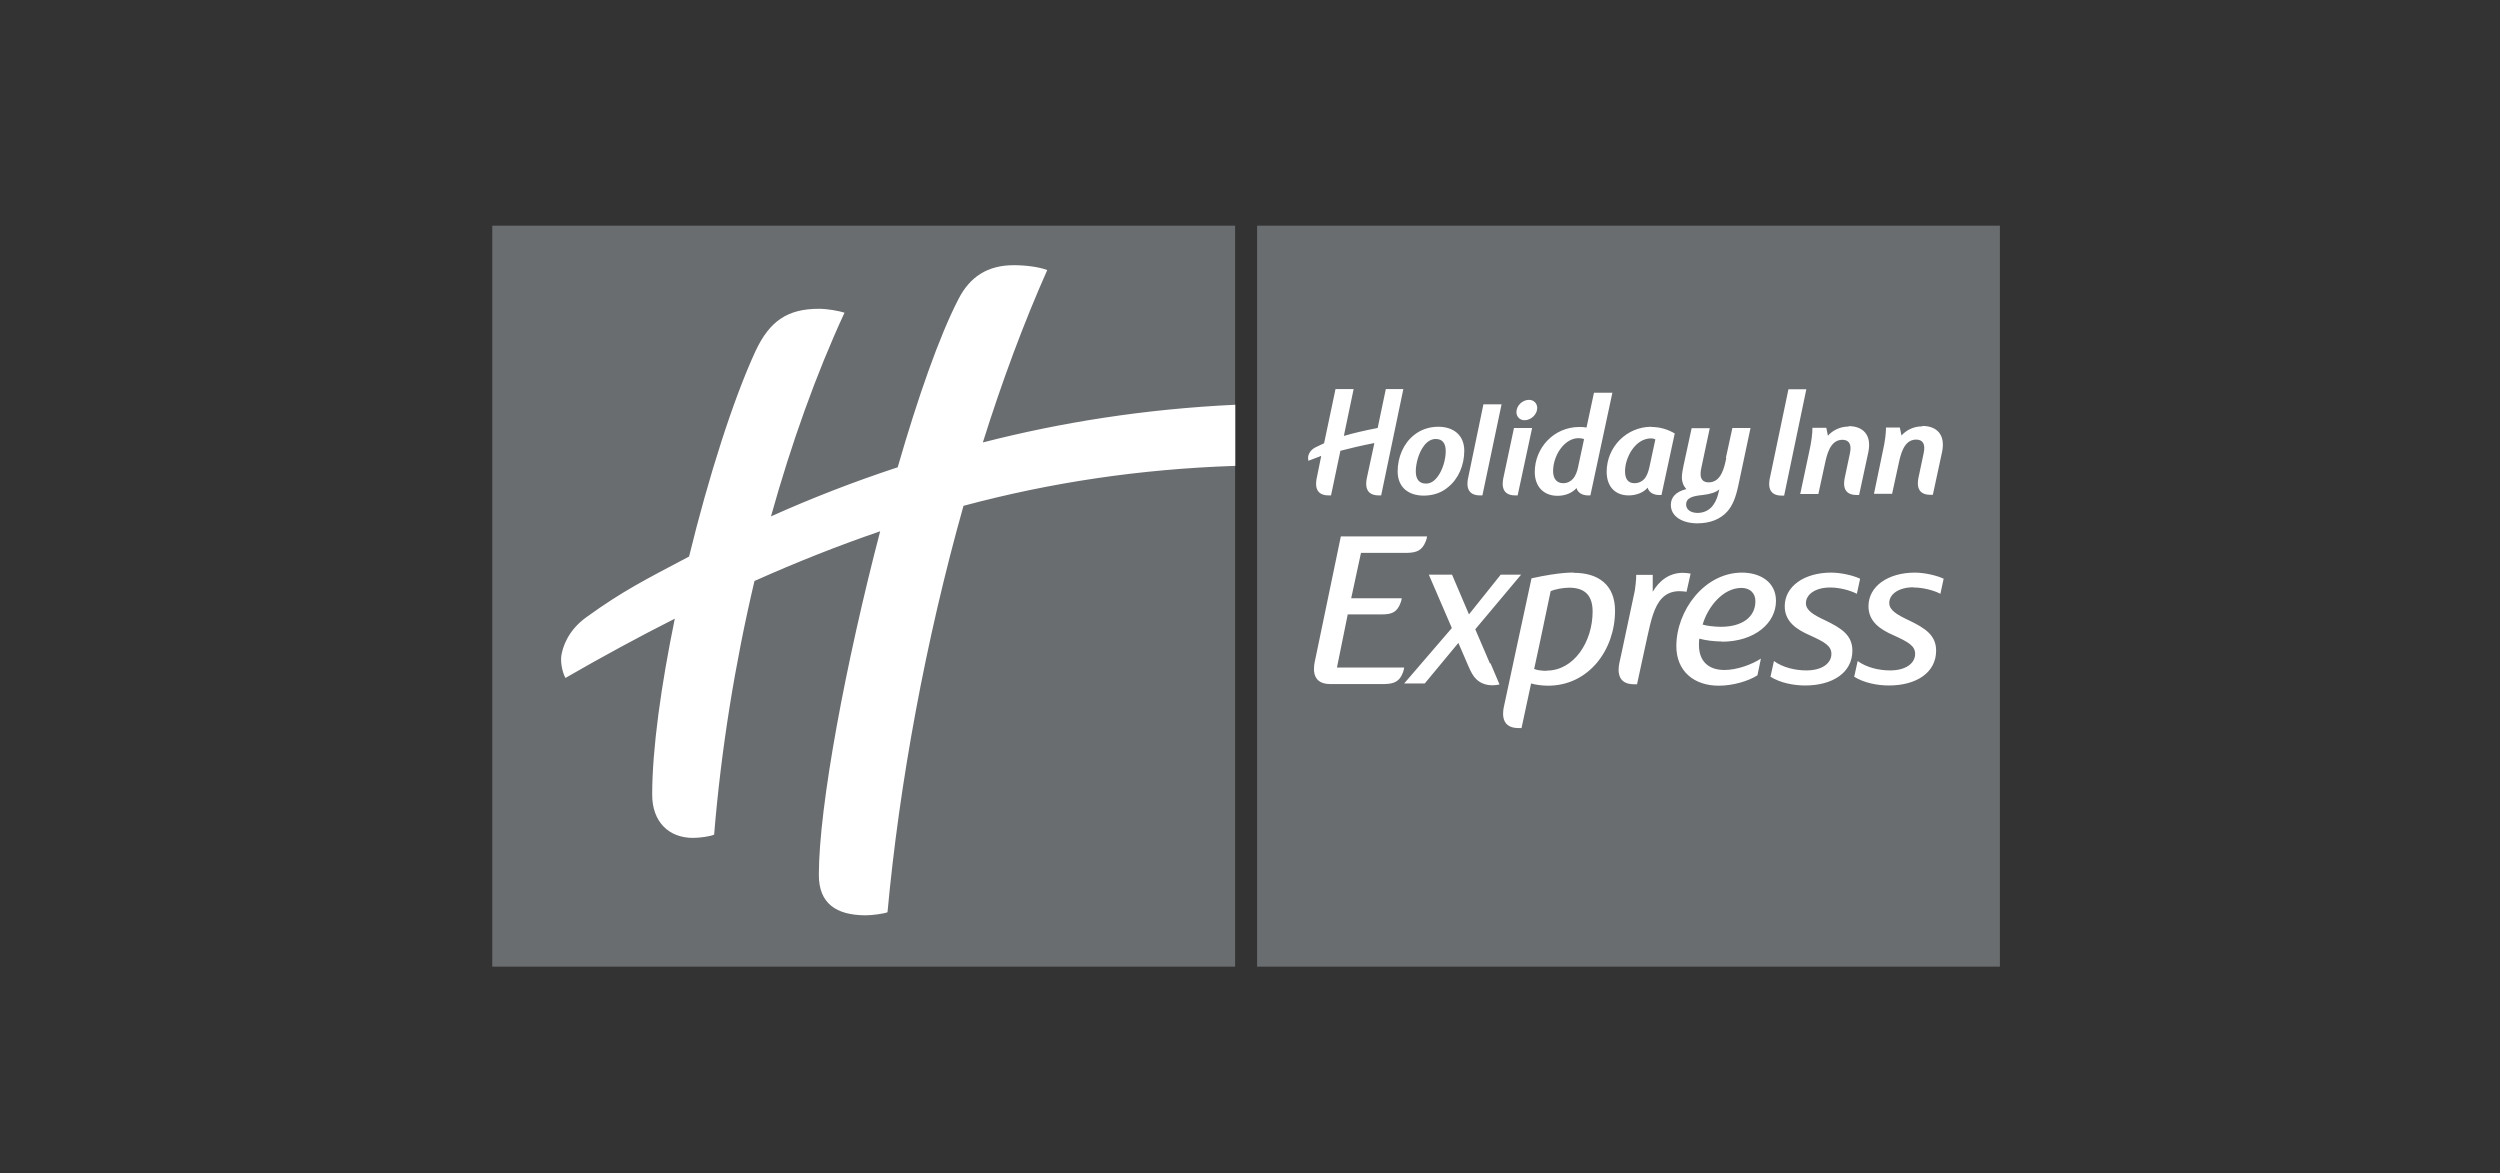
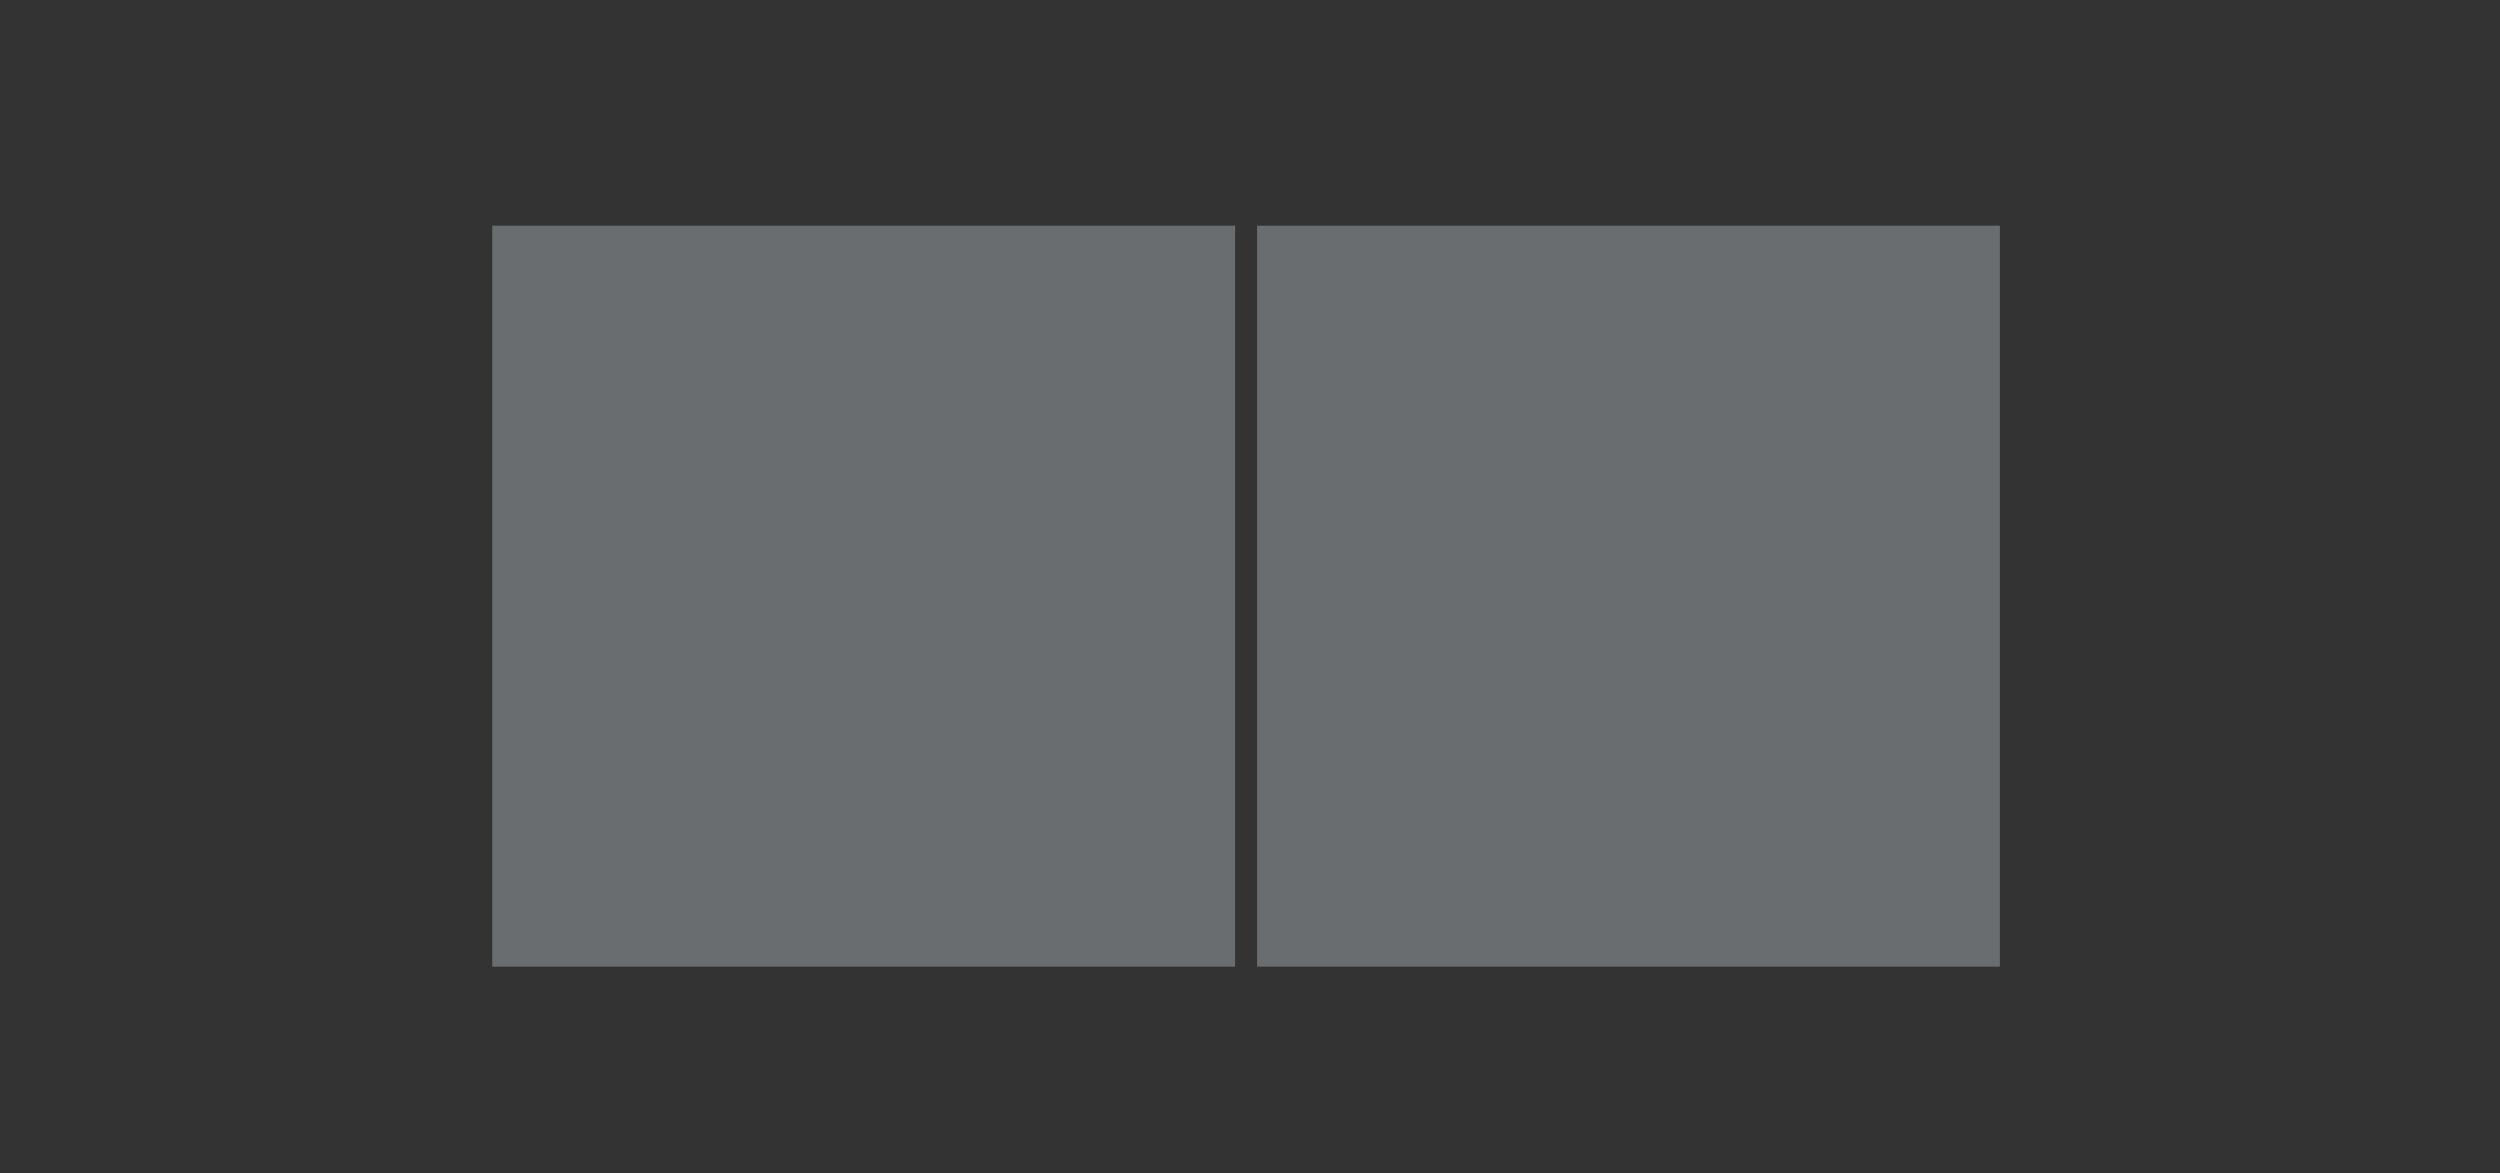
<svg xmlns="http://www.w3.org/2000/svg" width="130" height="61" viewBox="0 0 130 61" fill="none">
  <rect x="0" y="0" width="130" height="61" fill="#333333" stroke="none" />
-   <path d="M103.994 50.265H65.369V11.735H103.994V50.265ZM64.225 11.735H25.599V50.265H64.225V11.735Z" fill="#6A6D6F" />
-   <path d="M82.891 20.401L82.499 22.233C82.414 22.212 82.276 22.202 82.138 22.202C80.782 22.202 79.808 23.303 79.808 24.543C79.808 25.306 80.274 25.782 80.994 25.782C81.418 25.782 81.778 25.613 81.979 25.38C82.043 25.624 82.287 25.761 82.573 25.761H82.7L83.844 20.422H82.891V20.401ZM82.064 24.278C82.011 24.532 81.926 24.755 81.789 24.903C81.662 25.041 81.503 25.126 81.28 25.126C80.962 25.126 80.761 24.903 80.761 24.501C80.761 23.674 81.354 22.784 82.085 22.784C82.191 22.784 82.318 22.806 82.371 22.837L82.064 24.268V24.278ZM79.5 20.793C79.172 20.793 78.854 21.089 78.854 21.428C78.854 21.672 79.034 21.852 79.278 21.852C79.606 21.852 79.935 21.555 79.935 21.216C79.935 20.973 79.755 20.793 79.511 20.793H79.5ZM76.354 24.797C76.322 24.956 76.11 25.761 76.958 25.761H77.085L78.081 21.026H77.138L76.354 24.797ZM78.187 24.797C78.155 24.956 77.943 25.761 78.79 25.761H78.918L79.67 22.255H78.727L78.187 24.797ZM74.786 22.191C74.288 22.191 73.843 22.361 73.515 22.636C72.985 23.06 72.678 23.77 72.678 24.511C72.678 25.348 73.25 25.772 74.034 25.772C74.532 25.772 74.977 25.613 75.305 25.327C75.835 24.903 76.142 24.193 76.142 23.441C76.142 22.615 75.57 22.191 74.786 22.191ZM74.744 24.808C74.585 25.009 74.394 25.147 74.15 25.147C73.769 25.147 73.621 24.882 73.621 24.511C73.621 24.109 73.769 23.526 74.066 23.155C74.225 22.954 74.426 22.827 74.659 22.827C75.04 22.827 75.178 23.092 75.178 23.462C75.178 23.865 75.03 24.448 74.733 24.818L74.744 24.808ZM85.878 22.191C84.585 22.191 83.547 23.24 83.547 24.532C83.547 25.295 83.981 25.761 84.691 25.761C85.115 25.761 85.486 25.592 85.677 25.359C85.74 25.602 85.984 25.74 86.27 25.74H86.397L87.086 22.541C86.736 22.329 86.312 22.202 85.867 22.202L85.878 22.191ZM85.772 24.278C85.719 24.532 85.634 24.755 85.507 24.903C85.38 25.041 85.21 25.126 84.988 25.126C84.67 25.126 84.501 24.914 84.501 24.511C84.501 23.791 85.03 22.795 85.857 22.795C85.942 22.795 86.016 22.816 86.079 22.848L85.772 24.278ZM99.957 22.17C99.502 22.17 99.121 22.371 98.877 22.647L98.792 22.233H98.072C98.072 22.52 98.029 22.933 97.891 23.537L97.447 25.677H98.389L98.728 24.119C98.824 23.685 98.983 22.858 99.639 22.858C99.968 22.858 100.138 23.07 100.032 23.558L99.777 24.765C99.746 24.924 99.523 25.73 100.381 25.73H100.508L100.985 23.515C101.186 22.573 100.678 22.149 99.968 22.149L99.957 22.17ZM89.766 23.823C89.671 24.257 89.522 25.083 88.855 25.083C88.261 25.083 88.452 24.426 88.484 24.257L88.908 22.265H87.965L87.541 24.225C87.499 24.426 87.457 24.649 87.457 24.818C87.457 25.073 87.552 25.285 87.689 25.433C87.139 25.571 86.884 25.857 86.884 26.259C86.884 26.852 87.478 27.213 88.261 27.213C88.939 27.213 89.469 26.99 89.819 26.598C90.094 26.291 90.264 25.857 90.391 25.253L91.027 22.255H90.084L89.745 23.812L89.766 23.823ZM89.342 25.708C89.268 25.984 89.141 26.238 88.961 26.408C88.781 26.577 88.537 26.672 88.272 26.672C87.944 26.672 87.679 26.514 87.679 26.238C87.679 25.878 88.028 25.793 88.537 25.74C88.897 25.698 89.226 25.613 89.406 25.444L89.342 25.698V25.708ZM96.133 22.18C95.677 22.18 95.296 22.382 95.052 22.657L94.968 22.244H94.247C94.247 22.53 94.205 22.943 94.067 23.547L93.612 25.687H94.555L94.893 24.13C94.989 23.695 95.148 22.869 95.805 22.869C96.133 22.869 96.302 23.081 96.197 23.568L95.942 24.776C95.91 24.935 95.688 25.74 96.546 25.74H96.673L97.15 23.526C97.351 22.583 96.843 22.159 96.133 22.159V22.18ZM92.997 20.252L92.044 24.808C92.012 24.967 91.8 25.772 92.647 25.772H92.775L93.929 20.242H92.987L92.997 20.252ZM72.063 20.231L71.639 22.255C70.93 22.392 70.389 22.52 69.881 22.668L69.966 22.255L70.389 20.231H69.447L68.853 23.049C68.716 23.113 68.578 23.176 68.408 23.261C68.154 23.388 68.059 23.59 68.037 23.685C68.016 23.748 68.016 23.865 68.037 23.96C68.26 23.876 68.483 23.791 68.705 23.706L68.483 24.797C68.451 24.956 68.239 25.761 69.086 25.761H69.213L69.701 23.441C70.231 23.303 70.76 23.176 71.459 23.039V23.081L71.089 24.797C71.057 24.956 70.845 25.761 71.693 25.761H71.82L72.974 20.231H72.031H72.063ZM77.477 34.501L76.714 32.722L79.098 29.882H78.038L76.386 31.948L75.506 29.882H74.299L75.496 32.658L73.017 35.54H74.087L75.835 33.431L76.343 34.607C76.492 34.957 76.608 35.169 76.778 35.328C76.99 35.529 77.275 35.635 77.615 35.635C77.731 35.635 77.858 35.614 77.975 35.593L77.53 34.544C77.53 34.544 77.509 34.501 77.498 34.48L77.477 34.501ZM81.842 29.776C81.842 29.776 81.164 29.734 79.638 30.073L79.246 31.895L78.886 33.559L78.219 36.673C78.176 36.864 77.922 37.86 78.96 37.86H79.119L79.617 35.54C79.861 35.614 80.221 35.656 80.496 35.656C82.615 35.656 83.982 33.792 83.982 31.758C83.982 30.412 83.113 29.787 81.842 29.787V29.776ZM80.422 34.883C80.189 34.883 79.924 34.851 79.776 34.787L80.041 33.559L80.634 30.741C80.877 30.634 81.291 30.56 81.598 30.56C82.424 30.56 82.816 30.974 82.816 31.8C82.816 33.368 81.852 34.872 80.422 34.872V34.883ZM87.7 30.772L87.912 29.829C87.827 29.808 87.626 29.787 87.509 29.787C86.789 29.787 86.27 30.211 85.942 30.772V29.893H85.083C85.083 29.893 85.094 30.147 85.009 30.719L84.331 33.908L84.225 34.395C84.183 34.586 83.929 35.582 84.967 35.582H85.126L85.38 34.406L85.666 33.092C85.846 32.277 86.016 31.514 86.439 31.09C86.662 30.868 86.948 30.741 87.34 30.741C87.467 30.741 87.647 30.762 87.7 30.772ZM89.533 33.368C91.239 33.368 92.351 32.404 92.351 31.249C92.351 30.242 91.503 29.776 90.582 29.776C88.632 29.776 87.17 31.747 87.17 33.601C87.17 34.904 88.092 35.656 89.374 35.656C90.084 35.656 90.889 35.434 91.387 35.116L91.567 34.247C91.101 34.554 90.317 34.84 89.671 34.84C88.823 34.84 88.346 34.364 88.346 33.548C88.346 33.442 88.346 33.294 88.368 33.209C88.685 33.304 89.173 33.357 89.533 33.357V33.368ZM90.55 30.571C91.016 30.571 91.281 30.857 91.281 31.26C91.281 32.075 90.613 32.594 89.48 32.594C89.173 32.594 88.717 32.541 88.537 32.478C88.791 31.599 89.565 30.571 90.561 30.571H90.55ZM94.904 32.255C94.29 31.969 93.908 31.736 93.908 31.366C93.908 30.91 94.395 30.55 95.169 30.55C95.635 30.55 96.197 30.688 96.557 30.878L96.726 30.094C96.377 29.925 95.73 29.776 95.222 29.776C93.823 29.776 92.806 30.486 92.806 31.524C92.806 32.34 93.442 32.743 94.12 33.039C94.893 33.389 95.233 33.59 95.233 34.004C95.233 34.48 94.766 34.862 93.929 34.862C93.357 34.862 92.711 34.713 92.245 34.374L92.065 35.19C92.573 35.508 93.262 35.645 93.866 35.645C95.296 35.645 96.324 34.978 96.324 33.834C96.324 33.039 95.773 32.669 94.883 32.245L94.904 32.255ZM99.513 30.55C99.979 30.55 100.54 30.688 100.9 30.878L101.07 30.094C100.72 29.925 100.074 29.776 99.576 29.776C98.178 29.776 97.161 30.486 97.161 31.524C97.161 32.34 97.796 32.743 98.474 33.039C99.248 33.389 99.587 33.59 99.587 34.004C99.587 34.48 99.121 34.862 98.284 34.862C97.711 34.862 97.065 34.713 96.599 34.374L96.419 35.19C96.927 35.508 97.616 35.645 98.22 35.645C99.65 35.645 100.678 34.978 100.678 33.834C100.678 33.039 100.127 32.669 99.237 32.245C98.633 31.959 98.241 31.726 98.241 31.355C98.241 30.899 98.728 30.539 99.502 30.539L99.513 30.55ZM69.733 27.891H74.203C74.203 27.976 74.171 28.071 74.14 28.145C73.949 28.632 73.663 28.738 73.165 28.749H70.771L70.262 31.111H72.89C72.879 31.196 72.858 31.281 72.826 31.355C72.646 31.842 72.36 31.948 71.873 31.948H70.082L69.521 34.713H73.017C73.006 34.798 72.985 34.893 72.953 34.968C72.773 35.455 72.477 35.561 71.979 35.571H69.171C68.069 35.571 68.345 34.523 68.387 34.321L69.722 27.901L69.733 27.891ZM64.213 24.225C59.255 24.395 54.657 25.083 50.102 26.302C48.131 33.304 46.765 40.752 46.15 47.437C45.97 47.511 45.356 47.596 45.027 47.596C43.47 47.596 42.58 46.971 42.58 45.498C42.58 41.917 43.989 34.438 45.769 27.626C43.608 28.367 41.436 29.226 39.233 30.211C38.215 34.523 37.495 39.004 37.135 43.4C36.934 43.496 36.383 43.57 36.033 43.57C34.783 43.57 33.914 42.743 33.914 41.324C33.914 38.94 34.38 35.624 35.09 32.171C33.226 33.114 31.329 34.141 29.401 35.254C29.21 34.883 29.147 34.385 29.189 34.099C29.253 33.686 29.507 32.796 30.503 32.086C32.431 30.698 33.533 30.158 35.832 28.939C36.849 24.776 38.131 20.761 39.285 18.261C40.027 16.672 40.97 16.057 42.591 16.057C43.014 16.057 43.608 16.163 43.915 16.259C42.432 19.468 41.15 23.06 40.091 26.852C42.188 25.91 44.392 25.052 46.68 24.299C47.729 20.666 48.841 17.487 49.837 15.559C50.43 14.394 51.352 13.79 52.719 13.79C53.354 13.79 54.053 13.885 54.456 14.044C53.227 16.809 52.104 19.839 51.108 23.007C55.198 21.958 59.541 21.269 64.234 21.047V24.236L64.213 24.225Z" fill="white" />
+   <path d="M103.994 50.265H65.369V11.735H103.994V50.265ZM64.225 11.735H25.599V50.265H64.225V11.735" fill="#6A6D6F" />
</svg>